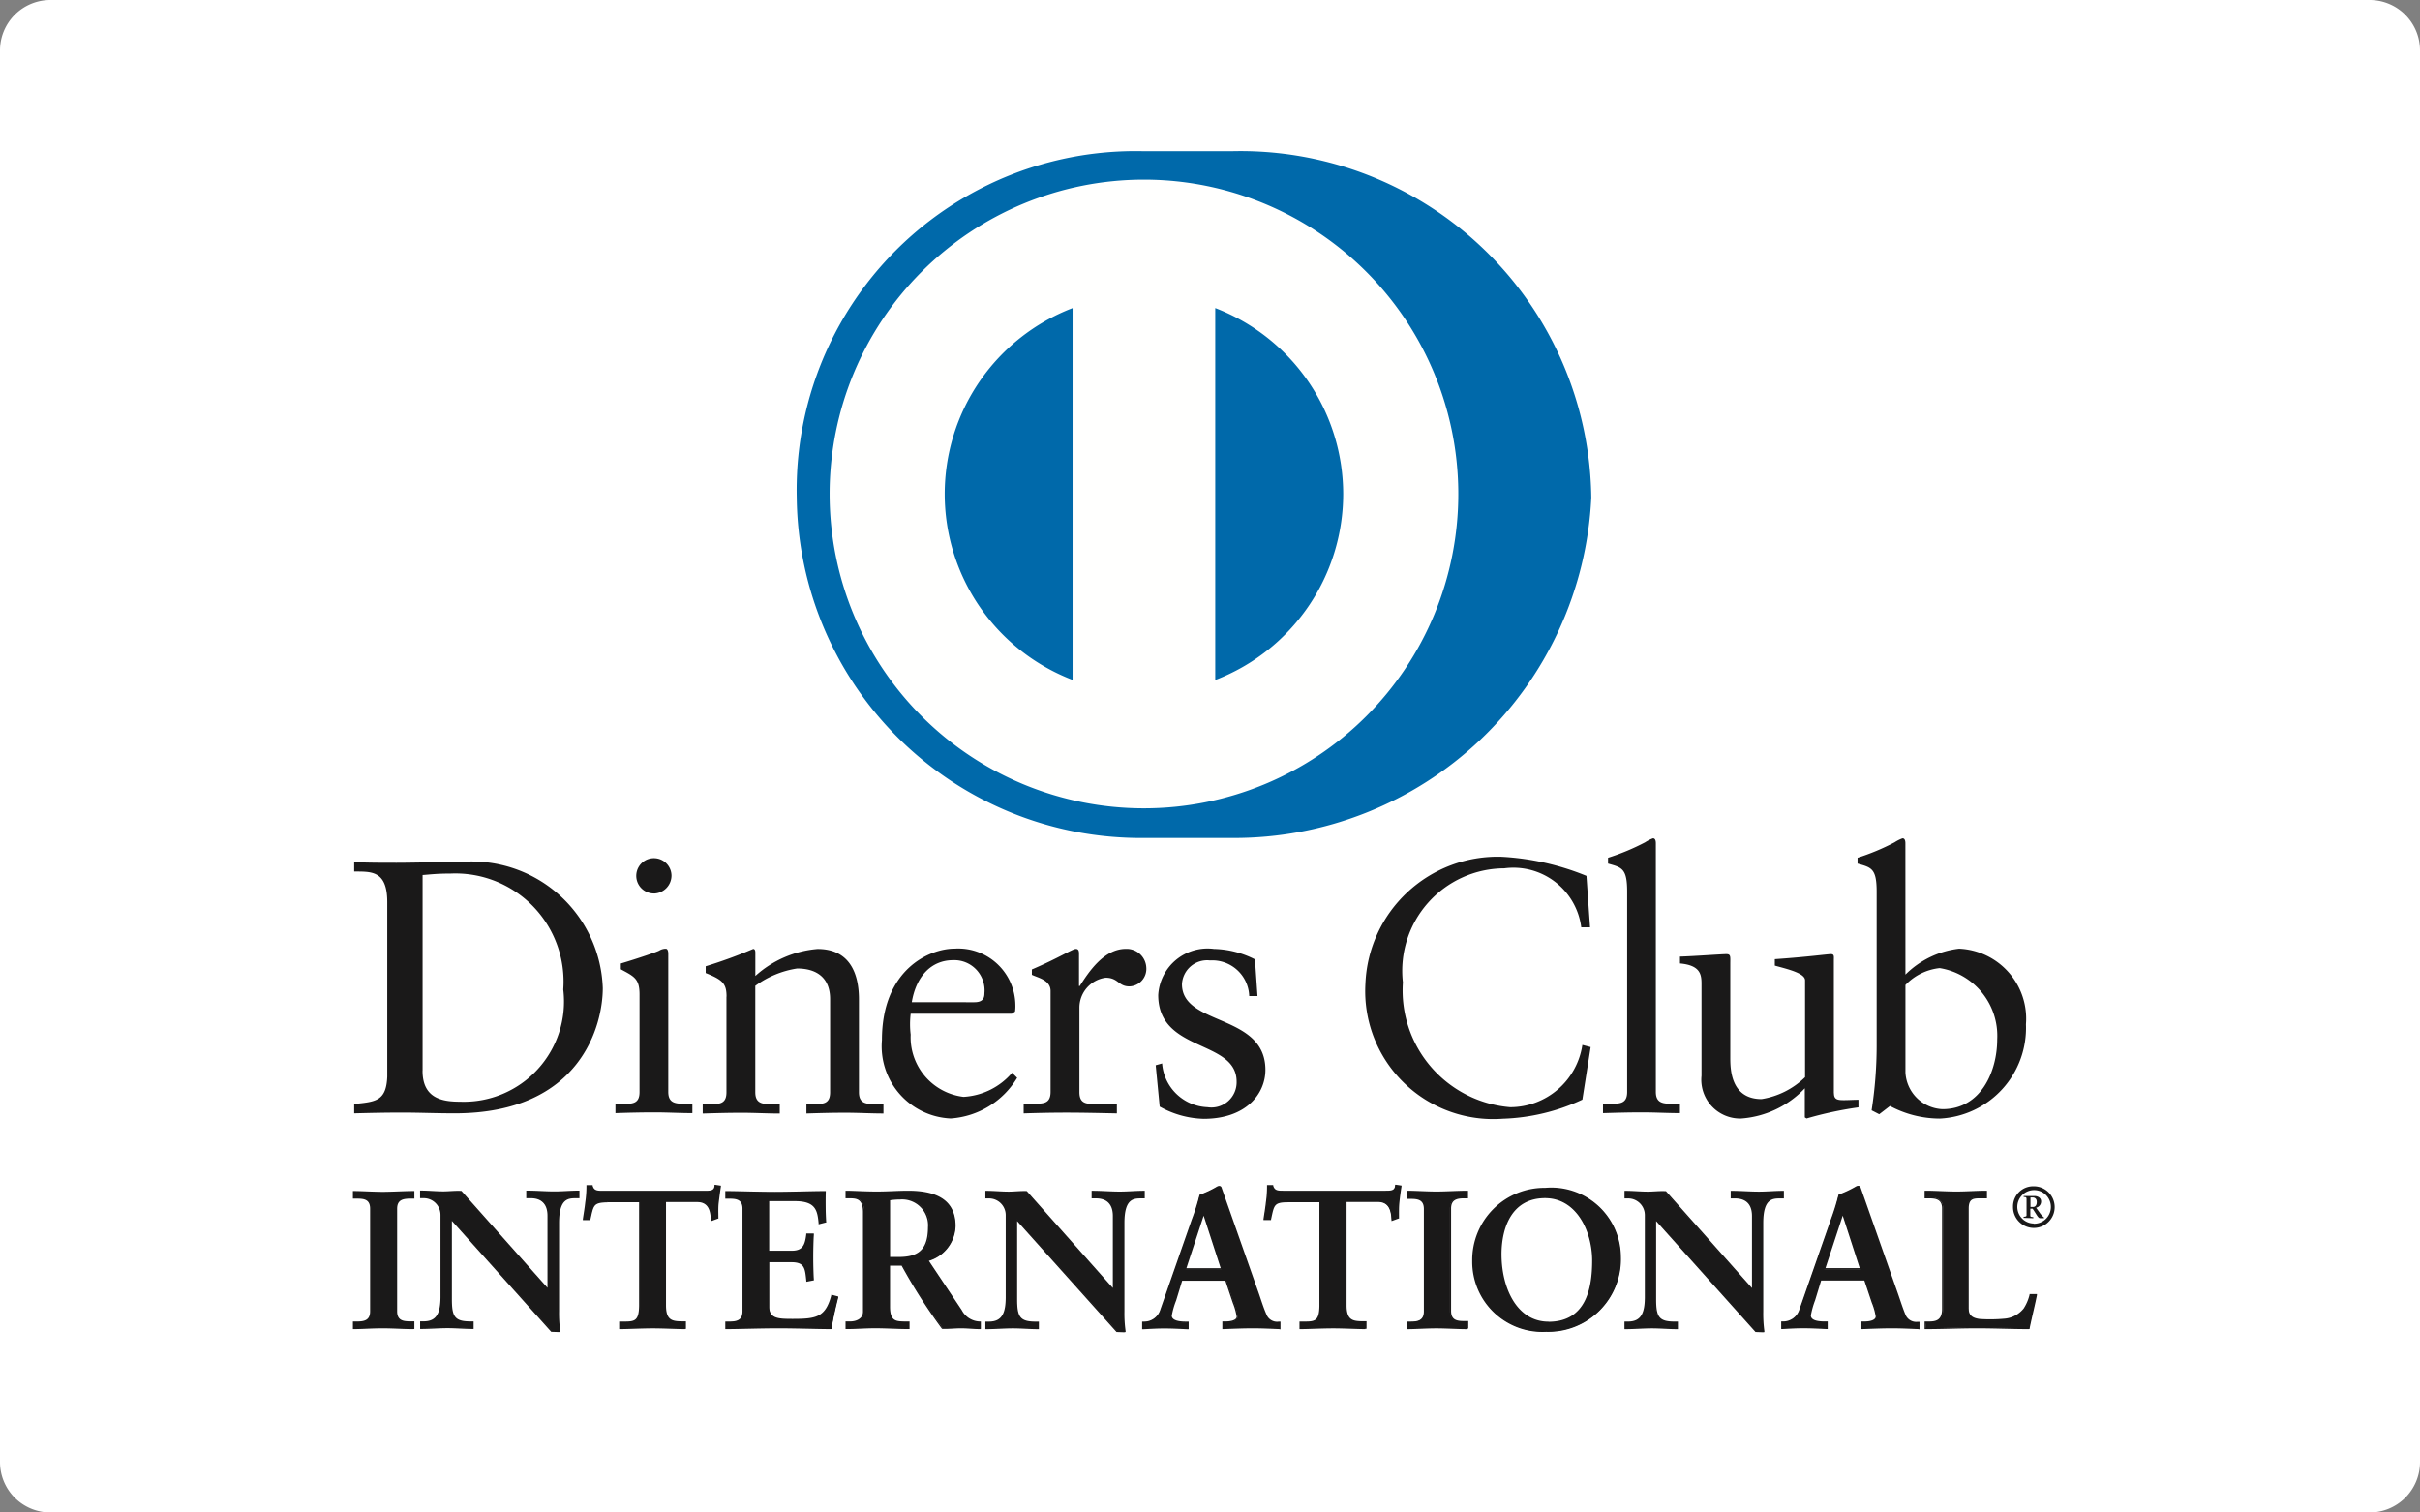
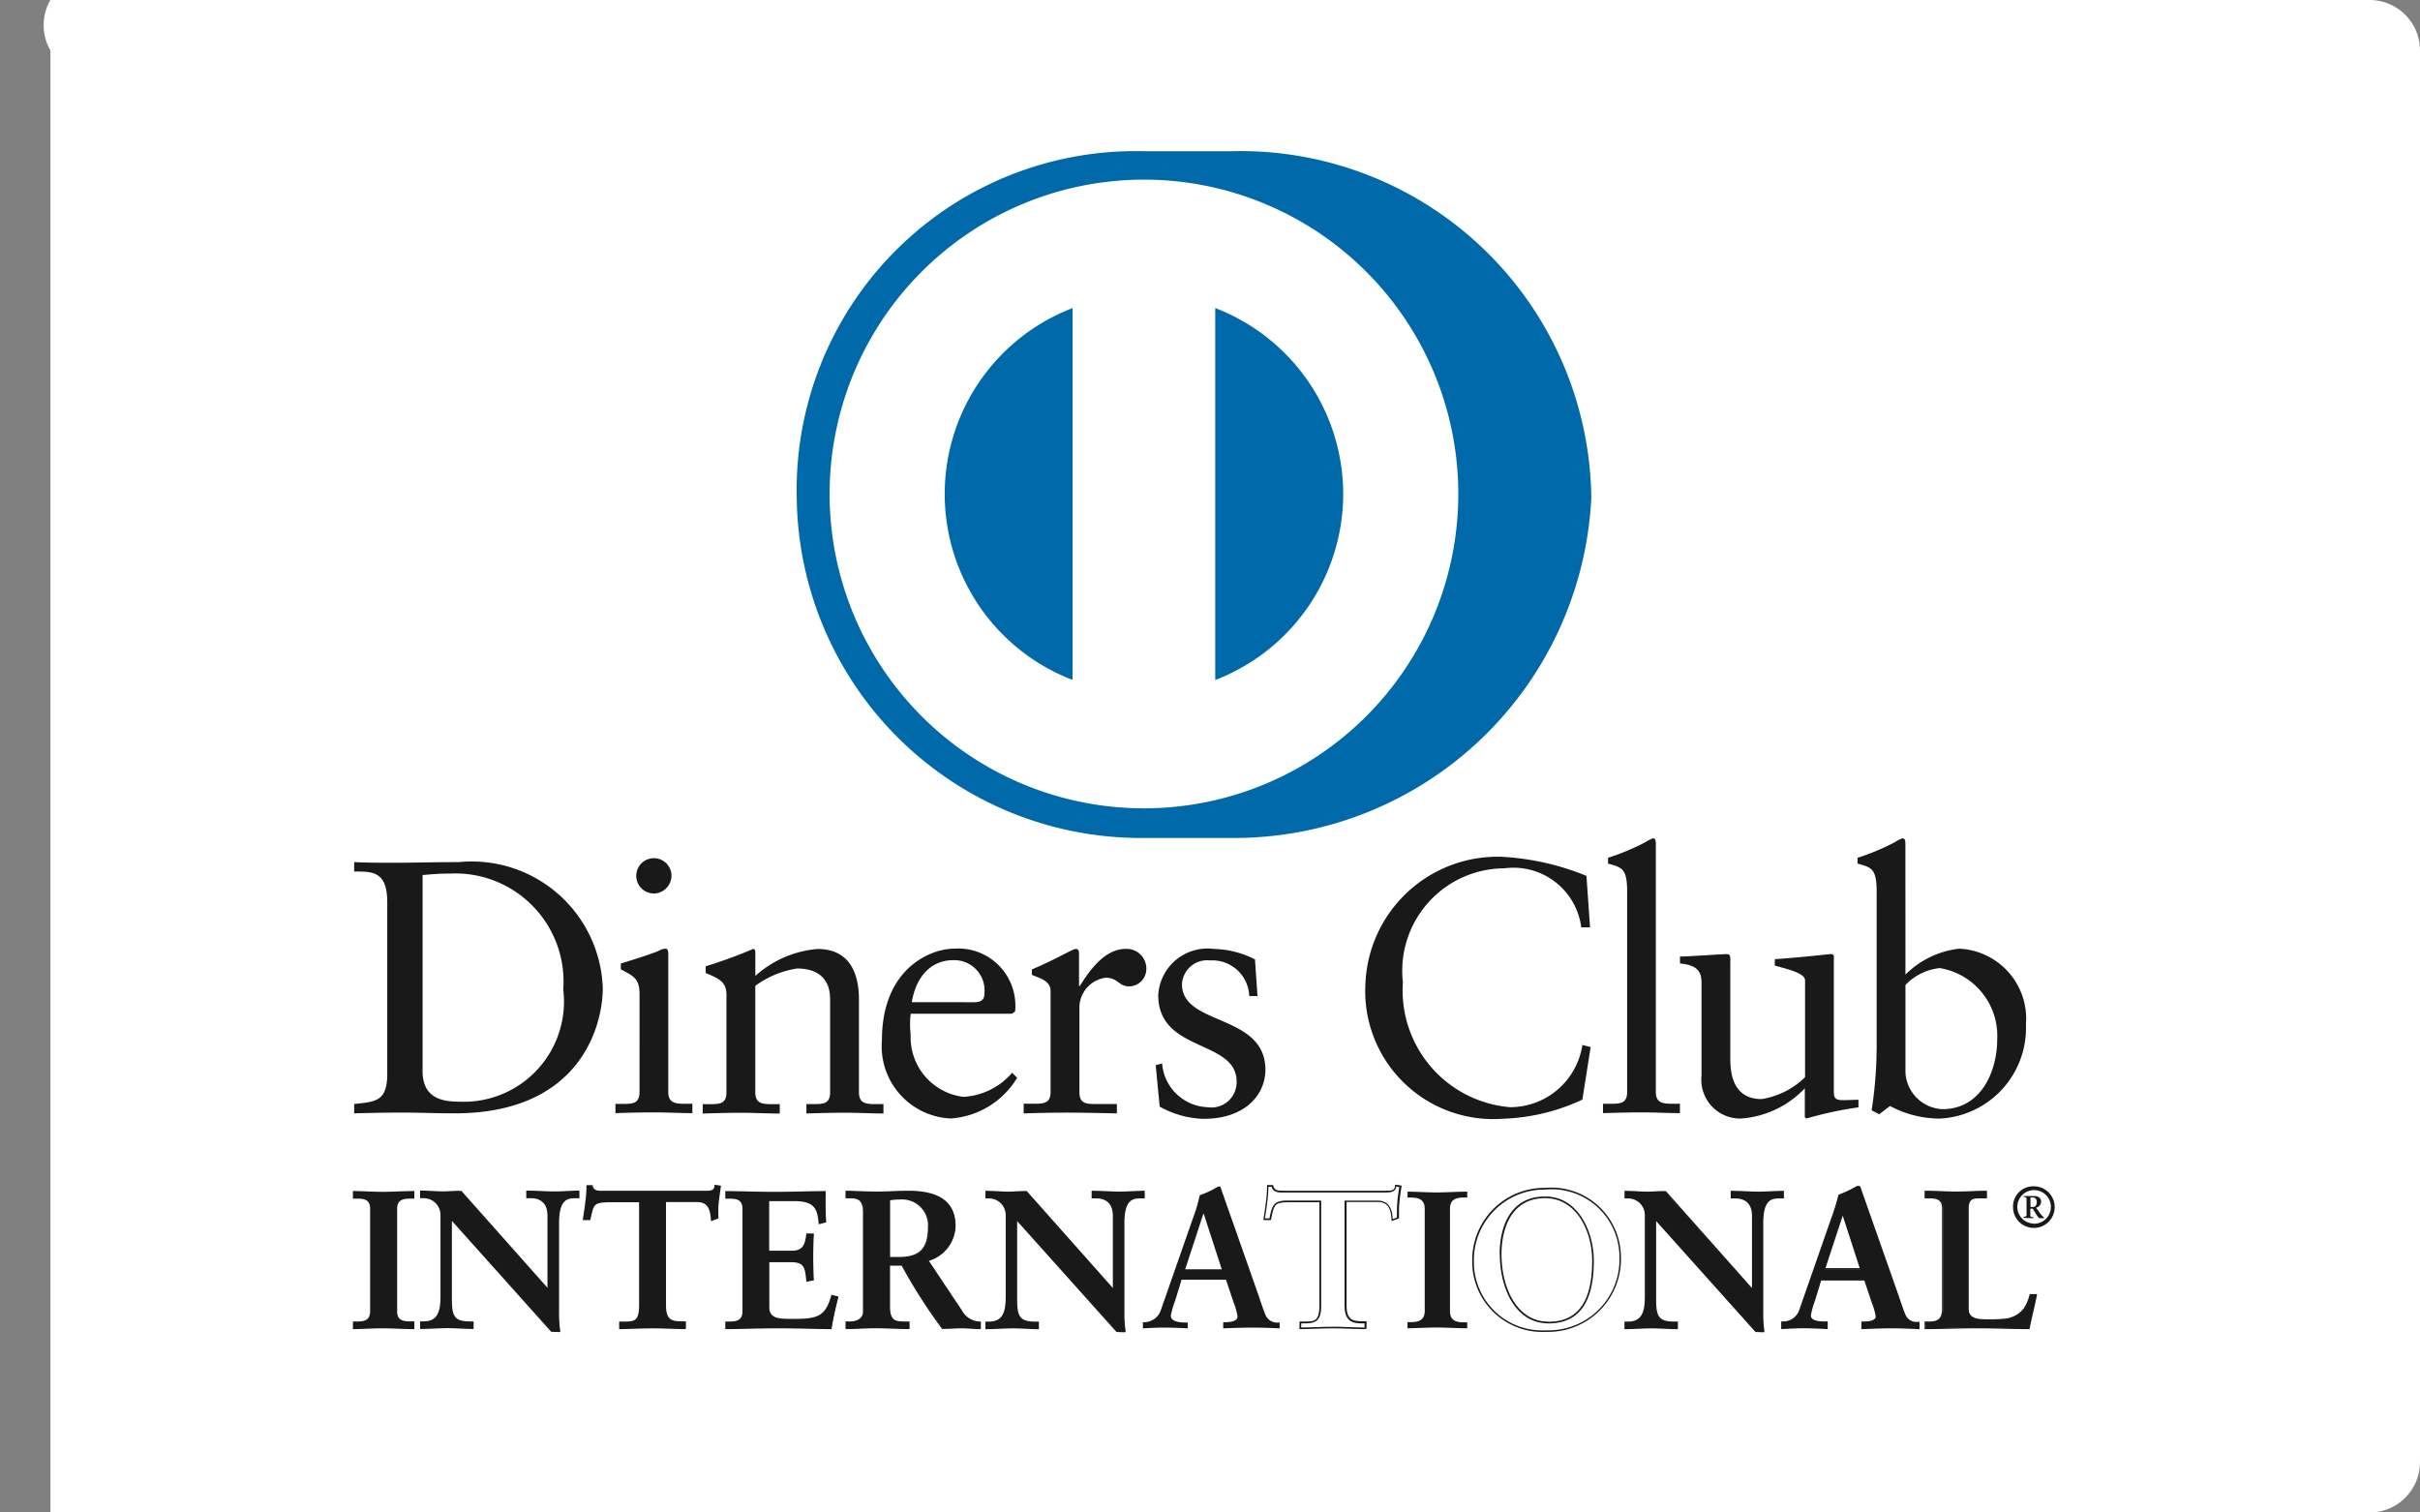
<svg xmlns="http://www.w3.org/2000/svg" width="48" height="30" viewBox="0 0 48 30">
  <rect x="0" y="0" width="48" height="30" fill="#808080" stroke="none" />
  <g id="diners_club" data-name="diners club" transform="translate(10824 -1829)">
    <g id="组_1032" data-name="组 1032" transform="translate(0 38)">
-       <path id="路径_1379" data-name="路径 1379" d="M1,0H47a1,1,0,0,1,1,1V29a1,1,0,0,1-1,1H1a1,1,0,0,1-1-1V1A1,1,0,0,1,1,0Z" transform="translate(-10824 1791)" fill="#fff" />
+       <path id="路径_1379" data-name="路径 1379" d="M1,0H47a1,1,0,0,1,1,1V29a1,1,0,0,1-1,1H1V1A1,1,0,0,1,1,0Z" transform="translate(-10824 1791)" fill="#fff" />
      <g id="组_1031" data-name="组 1031" transform="translate(-10831.963 1621.777)">
        <path id="路径_1381" data-name="路径 1381" d="M142.427,560.226c0-.642-.335-.6-.656-.606v-.186c.278.013.564.013.843.013.3,0,.706-.013,1.234-.013a2.6,2.6,0,0,1,2.854,2.5c0,.707-.414,2.483-2.94,2.483-.364,0-.7-.015-1.035-.015s-.636.007-.956.015v-.186c.428-.043.636-.057.656-.542Zm.7,3.346c0,.551.393.614.743.614a1.987,1.987,0,0,0,2.048-2.225,2.145,2.145,0,0,0-2.233-2.3c-.294,0-.429.021-.557.029v3.882Zm3.826.658h.135c.2,0,.343,0,.343-.236V562.06c0-.314-.106-.357-.371-.5v-.115c.335-.1.735-.236.763-.257a.252.252,0,0,1,.129-.036c.034,0,.049.043.049.1v2.739c0,.236.158.236.357.236h.121v.186c-.243,0-.493-.015-.749-.015s-.518.006-.777.015Zm.763-4.174a.35.35,0,1,1,0-.7.349.349,0,0,1,.349.344.357.357,0,0,1-.349.357Zm1.441,2.048c0-.263-.079-.335-.414-.47V561.5a9.491,9.491,0,0,0,.942-.344c.022,0,.043.015.043.072v.464a2.093,2.093,0,0,1,1.235-.535c.606,0,.82.442.82,1v1.841c0,.236.157.236.357.236h.129v.186c-.251,0-.5-.015-.757-.015s-.515.007-.771.015v-.186h.128c.2,0,.342,0,.342-.236v-1.847c0-.407-.248-.607-.655-.607a1.887,1.887,0,0,0-.829.344v2.111c0,.236.158.236.357.236h.128v.186c-.249,0-.5-.015-.757-.015s-.514.007-.771.015v-.186h.128c.2,0,.343,0,.343-.236V562.1m3.654.342a1.745,1.745,0,0,0,0,.414,1.19,1.19,0,0,0,1.048,1.234,1.369,1.369,0,0,0,.964-.478l.1.1a1.672,1.672,0,0,1-1.319.807,1.433,1.433,0,0,1-1.363-1.556c0-1.4.941-1.813,1.44-1.813a1.134,1.134,0,0,1,1.207,1.121.756.756,0,0,1-.007.128l-.064.043h-2Zm1.263-.229c.178,0,.2-.092.2-.178a.6.6,0,0,0-.621-.656c-.434,0-.735.321-.82.834Zm.978,2.013h.192c.2,0,.342,0,.342-.236v-2c0-.221-.263-.265-.371-.321v-.106c.52-.222.807-.407.871-.407.042,0,.064.021.064.093v.642h.015c.178-.278.478-.736.913-.736a.39.39,0,0,1,.407.379.347.347,0,0,1-.335.365c-.221,0-.221-.172-.471-.172a.6.6,0,0,0-.521.592v1.677c0,.236.143.236.343.236h.4v.186c-.393-.008-.691-.015-1-.015s-.593.007-.849.015v-.186m2.746-.807a.94.94,0,0,0,.9.87.5.5,0,0,0,.578-.506c0-.843-1.555-.571-1.555-1.719a.98.98,0,0,1,1.106-.914,1.881,1.881,0,0,1,.813.207l.05.728h-.164a.733.733,0,0,0-.778-.707.5.5,0,0,0-.556.471c0,.835,1.655.578,1.655,1.7,0,.47-.378.971-1.227.971a1.879,1.879,0,0,1-.87-.243l-.079-.82.128-.036m8.491-2.7h-.178a1.357,1.357,0,0,0-1.526-1.17,2.033,2.033,0,0,0-2.012,2.262,2.324,2.324,0,0,0,2.126,2.476,1.45,1.45,0,0,0,1.434-1.235l.164.043-.164,1.042a4.01,4.01,0,0,1-1.579.379,2.539,2.539,0,0,1-2.724-2.683,2.624,2.624,0,0,1,2.7-2.513,5.161,5.161,0,0,1,1.684.379l.071,1.02m.258,3.5h.135c.2,0,.343,0,.343-.236V560.02c0-.465-.106-.479-.379-.557v-.115a4.533,4.533,0,0,0,.736-.307.759.759,0,0,1,.155-.079c.043,0,.057.043.057.1v4.929c0,.236.158.236.357.236h.121v.186c-.242,0-.492-.015-.749-.015s-.513.007-.777.015v-.186m4.581-.208c0,.129.079.136.2.136.086,0,.192-.007.286-.007v.15a7.351,7.351,0,0,0-1.029.221l-.035-.021v-.578a1.928,1.928,0,0,1-1.264.6.77.77,0,0,1-.785-.849v-1.827c0-.186-.029-.364-.427-.4v-.136c.257-.007.826-.049.919-.049s.079.049.079.206v1.841c0,.214,0,.828.621.828a1.589,1.589,0,0,0,.862-.434v-1.921c0-.142-.342-.221-.6-.292v-.128c.642-.044,1.042-.1,1.113-.1s.058.049.058.128v2.632m1.42-2.354a1.8,1.8,0,0,1,1.063-.514,1.39,1.39,0,0,1,1.327,1.5,1.8,1.8,0,0,1-1.706,1.87,2.1,2.1,0,0,1-.991-.25l-.213.164-.151-.078a8.369,8.369,0,0,0,.1-1.27V560.02c0-.465-.107-.479-.379-.557v-.115a4.488,4.488,0,0,0,.735-.307.755.755,0,0,1,.157-.079c.043,0,.057.044.057.1Zm0,1.941a.768.768,0,0,0,.735.728c.763,0,1.085-.749,1.085-1.385a1.361,1.361,0,0,0-1.141-1.413,1.1,1.1,0,0,0-.679.335v1.734Zm-26.933,4.307.007-.008v-1.455a.321.321,0,0,0-.339-.366H145.2v-.116c.182,0,.362.016.544.016.159,0,.319-.016.477-.016v.116h-.057c-.164,0-.346.031-.346.493v1.767a2.522,2.522,0,0,0,.023.393h-.147l-2-2.229v1.6c0,.338.065.454.365.454h.065v.116c-.166,0-.333-.015-.5-.015s-.353.015-.528.015v-.116h.055c.268,0,.349-.183.349-.492v-1.636a.348.348,0,0,0-.353-.349h-.051v-.116c.147,0,.3.016.447.016.117,0,.229-.016.345-.016l1.729,1.945" transform="translate(-126.783 -373.111)" fill="#1a1919" />
        <path id="路径_1382" data-name="路径 1382" d="M172.746,710.525l-.16-.006-1.97-2.2v1.556c0,.338.056.434.348.438h.083v.15h-.017c-.168,0-.335-.016-.5-.016s-.352.016-.528.016h-.016v-.151h.071c.257,0,.33-.166.333-.475v-1.636a.332.332,0,0,0-.337-.332h-.068v-.151H170c.149,0,.3.016.446.016.116,0,.229-.016.36-.009l1.706,1.921v-1.428c0-.308-.208-.346-.321-.348h-.1v-.151h.017c.183,0,.362.016.544.016.158,0,.317-.016.477-.016h.017v.151h-.074c-.16,0-.325.018-.33.476v1.767a2.556,2.556,0,0,0,.023.389l0,.02h-.02Zm-.147-.034h.128a2.614,2.614,0,0,1-.02-.375v-1.767c0-.466.195-.51.362-.51h.041v-.082c-.153,0-.307.015-.461.015-.178,0-.352-.014-.527-.016v.083h.069a.34.34,0,0,1,.354.383l0,1.468-.008.008-.013.012-1.726-1.953c-.116,0-.228.016-.347.016-.142,0-.288-.015-.429-.016v.083h.034a.366.366,0,0,1,.37.367v1.635c0,.311-.087.509-.366.51h-.038v.083c.169,0,.341-.016.511-.016s.323.015.483.016v-.082h-.049c-.305,0-.381-.135-.381-.473v-1.643l2.016,2.255Zm-.078-.806.012-.011Zm-.008-.008v0l0,0,0,0Zm1.2-1.743c-.291,0-.3.07-.36.353h-.117c.016-.109.034-.217.047-.33a2.324,2.324,0,0,0,.023-.33h.093c.031.116.128.112.234.112h2c.106,0,.2,0,.21-.12l.092.016c-.015.1-.031.209-.042.314s-.008.209-.008.314l-.116.043c-.008-.144-.028-.374-.288-.374h-.636V710c0,.3.136.334.322.334h.074v.116c-.151,0-.423-.015-.632-.015-.233,0-.506.015-.657.015v-.116h.074c.214,0,.322-.02.322-.326v-2.074h-.636" transform="translate(-153.69 -514.88)" fill="#1a1919" />
        <path id="路径_1383" data-name="路径 1383" d="M241.662,710.078c-.154,0-.425-.015-.633-.015-.233,0-.5.015-.657.015h-.016v-.15h.09c.214,0,.3-.008.305-.309v-2.057h-.619v-.034h.653v2.092c0,.312-.125.344-.339.344h-.057v.082c.153,0,.415-.015.641-.015.2,0,.461.014.615.016v-.082h-.057c-.187,0-.339-.047-.339-.352v-2.083h.654c.26,0,.294.222.3.367l.084-.031c0-.1,0-.2.007-.305s.025-.2.04-.3l-.059-.01c-.019.113-.128.119-.225.118H240.03c-.092,0-.191,0-.226-.113h-.065a2.349,2.349,0,0,1-.022.315c-.011.106-.029.209-.043.312h.082c.052-.27.085-.358.375-.354v.034c-.288.006-.281.053-.345.34l0,.013h-.15l0-.02c.016-.109.035-.218.047-.331a2.163,2.163,0,0,0,.024-.327v-.016h.123l0,.012c.026.1.1.1.2.1h2.024c.108,0,.187,0,.193-.1l0-.018.017,0,.11.017,0,.017c-.016.1-.03.209-.043.313s-.007.208-.007.313v.011l-.011,0-.137.05v-.022c-.011-.146-.026-.357-.272-.357h-.619v2.049c0,.292.119.313.305.317h.09v.15h-.016m.819-.133h.055c.139,0,.286-.02.286-.221V707.69c0-.2-.147-.222-.286-.222h-.055v-.117c.236,0,.641.016.966.016s.73-.016.994-.016c-.007.167,0,.424.008.595l-.117.03c-.018-.252-.065-.454-.473-.454h-.539v1.017h.461c.233,0,.284-.131.307-.341h.116a8.874,8.874,0,0,0,0,.9l-.116.024c-.023-.233-.035-.384-.3-.384h-.465v.9c0,.254.224.254.473.254.466,0,.672-.032.789-.474l.108.027q-.077.306-.131.618c-.249,0-.7-.015-1.045-.015s-.811.015-1.033.015v-.116" transform="translate(-220.112 -514.492)" fill="#1a1919" />
        <path id="路径_1384" data-name="路径 1384" d="M302.8,712.587c-.25,0-.7-.016-1.045-.016s-.811.016-1.032.016H300.7v-.15h.071c.14,0,.268-.015.27-.2V710.2c0-.19-.13-.2-.27-.2H300.7v-.151h.016c.237,0,.641.016.966.016s.73-.016.994-.016h.017v.018q-.01.3.008.592v.014l-.013,0-.137.035v-.02c-.024-.252-.057-.435-.457-.439h-.524v.983h.446c.223,0,.263-.116.29-.326v-.016h.15v.018a8.683,8.683,0,0,0,0,.9v.014l-.014,0-.135.026,0-.018c-.026-.237-.028-.367-.286-.37h-.449v.888c0,.236.2.235.457.236.468,0,.654-.026.772-.461l0-.016.016,0,.124.033,0,.016c-.05.2-.1.41-.132.616l0,.014H302.8Zm-.015-.033c.034-.2.079-.393.126-.589l-.076-.019c-.116.434-.342.474-.8.47-.245,0-.489,0-.491-.27v-.921h.483c.272,0,.3.161.319.382l.083-.017a8.186,8.186,0,0,1,0-.867h-.084c-.022.2-.085.344-.321.342h-.479v-1.051h.557c.4,0,.47.206.488.45l.083-.023q-.016-.282-.007-.564c-.263,0-.658.016-.977.016s-.712-.015-.949-.016v.083h.038c.137,0,.3.025.3.24v2.034c0,.214-.166.238-.3.239h-.038v.082c.226,0,.675-.015,1.015-.015s.78.015,1.031.016Zm.671-2.282c0-.283-.155-.294-.276-.294h-.07v-.117c.124,0,.365.016.6.016s.42-.016.625-.016c.488,0,.924.132.924.684a.733.733,0,0,1-.54.683l.663.994a.434.434,0,0,0,.377.233v.116c-.128,0-.253-.015-.38-.015s-.245.015-.365.015a10.548,10.548,0,0,1-.807-1.258h-.257v.831c0,.3.139.311.317.311h.07v.116c-.222,0-.447-.015-.668-.015-.186,0-.368.015-.563.015v-.116h.07c.144,0,.276-.065.276-.209v-1.973Zm.5.9h.19c.389,0,.6-.147.6-.605a.529.529,0,0,0-.567-.566,1.817,1.817,0,0,0-.221.016v1.156Z" transform="translate(-278.351 -517.001)" fill="#1a1919" />
        <path id="路径_1385" data-name="路径 1385" d="M354.872,712.587c-.13,0-.254-.016-.381-.016s-.242.016-.378.01a10.86,10.86,0,0,1-.8-1.252h-.23v.813c0,.293.121.29.3.294h.087v.15h-.016c-.223,0-.448-.016-.668-.016-.186,0-.368.016-.563.016H352.2v-.151h.087c.139,0,.258-.062.259-.192v-1.973c0-.276-.138-.274-.259-.278H352.2v-.15h.017c.126,0,.366.016.6.016s.418-.016.625-.016c.49,0,.941.136.941.7a.742.742,0,0,1-.53.691l.652.977a.416.416,0,0,0,.365.226l.014,0v.147Zm-1.809-1.292h.266l0,.009a11.961,11.961,0,0,0,.793,1.25c.119,0,.243-.016.364-.016s.244.014.364.016v-.086a.443.443,0,0,1-.373-.237l-.676-1.011.019-.008a.715.715,0,0,0,.529-.668c0-.539-.419-.663-.907-.667-.2,0-.391.016-.625.016s-.458-.015-.586-.016v.083h.054c.12,0,.292.02.292.313v1.973c0,.155-.146.227-.292.227h-.054v.082c.187,0,.364-.015.546-.015.217,0,.436.015.651.016v-.082h-.053c-.177,0-.335-.023-.335-.33V711.3Zm0-.106h-.016V710l.015,0a1.892,1.892,0,0,1,.223-.015.548.548,0,0,1,.584.584c0,.463-.223.621-.614.622h-.191Zm.191-.033c.385,0,.578-.137.581-.589a.514.514,0,0,0-.551-.551,1.491,1.491,0,0,0-.2.015v1.125Zm4.255.65.007-.008v-1.455a.32.32,0,0,0-.337-.366h-.085v-.116c.182,0,.36.016.543.016.16,0,.317-.016.478-.016v.116h-.058c-.164,0-.345.031-.345.493v1.767a2.52,2.52,0,0,0,.023.393h-.147l-2-2.229V712c0,.338.065.454.364.454h.066v.116c-.167,0-.334-.015-.5-.015s-.353.015-.528.015v-.116h.054c.268,0,.35-.183.35-.492v-1.636a.348.348,0,0,0-.353-.349h-.051v-.116c.147,0,.3.016.447.016.115,0,.229-.016.345-.016l1.728,1.945" transform="translate(-327.466 -517.001)" fill="#1a1919" />
        <path id="路径_1386" data-name="路径 1386" d="M414.711,711l-.159-.006-1.971-2.2v1.556c0,.339.056.434.349.438h.082v.15h-.016c-.168,0-.335-.016-.5-.016s-.353.016-.528.016h-.017v-.15h.071c.257,0,.33-.166.332-.476v-1.635a.331.331,0,0,0-.335-.332h-.068v-.151h.017c.148,0,.3.016.447.016.115,0,.227-.016.357-.011l1.707,1.922v-1.428c0-.308-.208-.347-.321-.349h-.1v-.151h.016c.184,0,.362.016.544.016.159,0,.317-.016.478-.016h.016v.151h-.074c-.16,0-.326.018-.329.476v1.767a2.467,2.467,0,0,0,.023.389l0,.02h-.019Zm-.147-.034h.127a2.754,2.754,0,0,1-.02-.375V708.82c0-.466.2-.509.363-.51h.041v-.082c-.153,0-.307.015-.461.015-.178,0-.352-.014-.527-.016v.083h.069a.341.341,0,0,1,.355.383l-.006,1.468-.007.008-.012.012-1.728-1.953c-.115,0-.227.016-.345.016-.144,0-.289-.015-.43-.016v.083h.034a.367.367,0,0,1,.37.367v1.635c0,.311-.088.51-.366.51h-.038v.082c.168,0,.341-.015.511-.015s.324.014.485.016v-.082h-.049c-.306,0-.382-.134-.383-.473v-1.643Zm-.079-.806.013-.011Zm-.009-.008,0,0Zm1.24.218a1.543,1.543,0,0,0-.087.3c0,.116.164.136.292.136h.043v.116q-.235-.014-.47-.015c-.139,0-.278.007-.419.015V710.8h.024a.351.351,0,0,0,.337-.254l.622-1.781a3.247,3.247,0,0,0,.144-.483,1.938,1.938,0,0,0,.353-.166.093.093,0,0,1,.031-.008c.012,0,.02,0,.028.012.011.03.023.065.035.1l.714,2.031c.047.136.093.279.142.4a.248.248,0,0,0,.258.155h.024v.116c-.175-.008-.35-.015-.536-.015s-.384.007-.583.015V710.8h.043c.089,0,.241-.016.241-.113a1.246,1.246,0,0,0-.078-.28l-.151-.45h-.881Zm.566-1.72h-.008l-.36,1.1h.725Z" transform="translate(-384.443 -515.351)" fill="#1a1919" />
-         <path id="路径_1387" data-name="路径 1387" d="M481.782,710.466c-.174-.007-.349-.016-.534-.016s-.384.009-.582.016l-.018,0v-.152h.06c.09,0,.224-.02.224-.095a1.26,1.26,0,0,0-.077-.274l-.147-.439h-.857l-.12.393a1.573,1.573,0,0,0-.086.3c0,.095.146.118.275.118h.06v.152l-.017,0c-.155-.007-.313-.016-.469-.016-.139,0-.279.009-.418.016l-.019,0v-.152h.041a.333.333,0,0,0,.321-.241l.622-1.782a4.488,4.488,0,0,0,.155-.492,1.947,1.947,0,0,0,.352-.166.1.1,0,0,1,.038-.009.047.047,0,0,1,.043.022l.035.1.715,2.03c.046.136.092.28.143.394a.226.226,0,0,0,.24.145h.039v.152l-.016,0Zm-1.1-.034c.192-.007.38-.014.566-.014s.349.007.518.014v-.082h-.006a.263.263,0,0,1-.272-.165c-.05-.117-.1-.262-.143-.4l-.715-2.03-.033-.093s0,0-.007,0h-.007a.082.082,0,0,0-.022,0,1.417,1.417,0,0,1-.346.155,3.192,3.192,0,0,1-.144.485l-.622,1.782a.37.37,0,0,1-.353.264h-.007v.082c.133-.007.267-.015.4-.015s.3.007.452.014v-.082h-.025c-.127,0-.3-.015-.308-.152a1.535,1.535,0,0,1,.086-.308l.016,0-.016-.006.128-.415h.9l.155.461a1.156,1.156,0,0,1,.079.285c-.006.12-.169.128-.258.13h-.025v.082Zm-.793-1.141.371-1.133h.02v.016l0,0h0v-.017h.012l.368,1.133Zm.046-.034h.68l-.338-1.041Zm.33-1.077.008,0Zm1.69-.246c-.291,0-.3.07-.362.353h-.116c.015-.109.035-.217.047-.33a2.322,2.322,0,0,0,.023-.33h.094c.03.116.128.112.232.112h2c.1,0,.2,0,.209-.12l.093.016c-.015.1-.03.209-.042.314s-.008.209-.008.314l-.116.043c-.007-.144-.026-.374-.286-.374h-.638V710c0,.3.137.334.323.334h.074v.116c-.151,0-.423-.015-.633-.015-.232,0-.5.015-.656.015v-.116h.074c.214,0,.322-.02.322-.326v-2.074h-.636" transform="translate(-448.44 -514.88)" fill="#1a1919" />
        <path id="路径_1388" data-name="路径 1388" d="M532.9,710.078c-.152,0-.425-.015-.633-.015-.232,0-.5.015-.656.015h-.016v-.15h.09c.214,0,.3-.008.305-.309v-2.057h-.619v-.034h.654v2.092c0,.312-.126.344-.339.344h-.057v.082c.154,0,.415-.015.64-.015.2,0,.463.014.616.016v-.083h-.057c-.187,0-.338-.046-.339-.352v-2.083h.654c.26,0,.294.222.3.367l.084-.031c0-.1,0-.2.008-.305s.025-.2.039-.3l-.059-.01c-.017.113-.127.119-.223.118h-2.024c-.092,0-.191,0-.226-.113h-.064a2.215,2.215,0,0,1-.024.315c-.011.107-.029.21-.044.312H531c.052-.27.085-.358.376-.354v.034c-.289,0-.282.053-.345.34l0,.013h-.15l0-.019c.016-.11.035-.218.047-.331a2.178,2.178,0,0,0,.023-.327v-.017h.123l0,.012c.027.1.1.1.2.1h2.025c.107,0,.186,0,.192-.1v-.019l.018,0,.11.017,0,.017c-.016.1-.031.209-.042.313s-.008.209-.008.313v.011l-.011,0-.137.05v-.022c-.011-.146-.026-.357-.272-.357h-.62v2.049c0,.292.12.313.305.317h.091v.15H532.9m.838-.133h.055c.139,0,.286-.02.286-.221V707.69c0-.2-.147-.222-.286-.222h-.055v-.117c.152,0,.385.016.574.016s.428-.016.61-.016v.117h-.054c-.141,0-.288.019-.288.221v2.034c0,.2.147.221.288.221h.054v.117c-.186,0-.42-.015-.614-.015s-.419.015-.571.015v-.116" transform="translate(-497.857 -514.492)" fill="#1a1919" />
-         <path id="路径_1389" data-name="路径 1389" d="M593.55,711.746c-.188,0-.42-.016-.614-.016s-.42.016-.572.016h-.016v-.15h.071c.14,0,.269-.015.27-.2v-2.034c0-.19-.13-.2-.27-.2h-.071V709h.016c.152,0,.385.016.574.016s.427-.016.611-.016h.016v.151H593.5c-.142,0-.27.016-.271.2v2.034c0,.19.128.2.271.2h.07v.15h-.016Zm-.018-.033v-.083H593.5c-.139,0-.3-.025-.3-.239v-2.034c0-.215.165-.239.3-.24h.037v-.082c-.179,0-.4.015-.593.015s-.407-.014-.556-.016v.083h.037c.138,0,.3.025.3.24v2.034c0,.214-.166.239-.3.239h-.038v.082c.15,0,.369-.015.555-.015S593.349,711.711,593.532,711.713Zm1.566-2.752a1.362,1.362,0,0,1,1.488,1.34,1.425,1.425,0,0,1-1.467,1.487,1.373,1.373,0,0,1-1.453-1.395A1.412,1.412,0,0,1,595.1,708.961Zm.059,2.656c.753,0,.885-.665.885-1.231s-.306-1.254-.951-1.254c-.679,0-.881.605-.881,1.126C594.209,710.953,594.529,711.617,595.157,711.617Z" transform="translate(-556.484 -516.159)" fill="#1a1919" />
        <path id="路径_1390" data-name="路径 1390" d="M620.4,710.037a1.432,1.432,0,0,1,1.45-1.45v.034a1.4,1.4,0,0,0-1.417,1.415,1.356,1.356,0,0,0,1.437,1.377,1.407,1.407,0,0,0,1.45-1.47,1.344,1.344,0,0,0-1.471-1.322v-.034a1.381,1.381,0,0,1,1.5,1.356,1.443,1.443,0,0,1-1.484,1.5A1.392,1.392,0,0,1,620.4,710.037Zm.544-.136c0-.523.2-1.143.9-1.143.659,0,.967.7.968,1.271s-.134,1.247-.9,1.247v-.033c.738,0,.867-.648.867-1.214s-.3-1.236-.933-1.238c-.666,0-.863.592-.865,1.109,0,.691.316,1.341.931,1.341v.034c-.645,0-.964-.677-.965-1.375Zm5.01.707.008-.008v-1.455a.321.321,0,0,0-.339-.366h-.084v-.116c.182,0,.361.016.543.016.16,0,.319-.016.478-.016v.116H626.5c-.164,0-.346.031-.346.493v1.767a2.517,2.517,0,0,0,.024.393h-.147l-2-2.229v1.6c0,.338.066.454.365.454h.066v.116c-.167,0-.333-.015-.5-.015s-.353.015-.528.015v-.116h.055c.268,0,.349-.183.349-.492v-1.636a.348.348,0,0,0-.353-.349h-.051v-.116c.147,0,.3.016.448.016.116,0,.227-.016.344-.016l1.729,1.945" transform="translate(-583.236 -515.803)" fill="#1a1919" />
        <path id="路径_1391" data-name="路径 1391" d="M688.278,711l-.16-.006-1.971-2.2v1.556c0,.339.057.434.349.437h.083v.151h-.016c-.169,0-.335-.016-.5-.016s-.352.016-.528.016h-.016v-.151h.071c.256,0,.33-.165.333-.474v-1.636a.331.331,0,0,0-.337-.332h-.066v-.151h.016c.149,0,.3.016.447.016.115,0,.227-.016.359-.009l1.706,1.921v-1.428c0-.308-.208-.346-.322-.349h-.1v-.151h.018c.182,0,.362.016.542.016.159,0,.317-.016.479-.016h.016v.151H688.6c-.159,0-.325.019-.328.476v1.767a2.557,2.557,0,0,0,.022.389l0,.02h-.019Zm-.147-.034h.127a2.761,2.761,0,0,1-.021-.375V708.82c0-.466.2-.509.362-.51h.043v-.082c-.155,0-.307.015-.462.015-.177,0-.35-.014-.526-.016v.083h.068a.341.341,0,0,1,.354.383l0,1.468-.007.008-.012.012-1.728-1.953c-.115,0-.228.016-.346.016-.143,0-.289-.015-.43-.016v.083h.034a.367.367,0,0,1,.371.367v1.636c0,.311-.087.509-.366.51h-.038v.082c.169,0,.342-.015.512-.015s.323.014.484.016v-.082h-.05c-.305,0-.381-.134-.381-.473v-1.643l2.016,2.255Zm-.079-.806.012-.011Zm-.009-.008,0,0Zm1.238.218a1.619,1.619,0,0,0-.084.3c0,.116.164.136.29.136h.043v.116q-.235-.014-.47-.015c-.139,0-.279.007-.418.015V710.8h.021a.35.35,0,0,0,.338-.254l.622-1.781a3.144,3.144,0,0,0,.143-.483,2,2,0,0,0,.354-.166.08.08,0,0,1,.031-.008.025.025,0,0,1,.026.012l.035.1.714,2.031c.047.136.093.279.144.4a.246.246,0,0,0,.256.155h.025v.116q-.268-.014-.537-.015c-.19,0-.384.007-.582.015V710.8h.043c.089,0,.241-.016.241-.113a1.244,1.244,0,0,0-.079-.28l-.151-.45h-.881Zm.568-1.72h-.007l-.362,1.1h.728Z" transform="translate(-645.335 -515.351)" fill="#1a1919" />
        <path id="路径_1392" data-name="路径 1392" d="M755.365,710.612c-.174-.007-.349-.016-.534-.016s-.385.009-.582.016h-.017v-.151h.059c.09,0,.224-.021.224-.1a1.238,1.238,0,0,0-.078-.274l-.147-.439h-.857l-.12.393a1.7,1.7,0,0,0-.084.3c0,.1.146.119.274.119h.06v.151l-.018,0c-.155-.007-.314-.016-.469-.016-.139,0-.278.009-.418.016h-.017v-.151h.039a.335.335,0,0,0,.323-.241l.622-1.782a4.9,4.9,0,0,0,.153-.492,2.162,2.162,0,0,0,.354-.167.086.086,0,0,1,.036-.008.043.043,0,0,1,.043.022c.012.03.024.065.036.1l.714,2.03c.047.136.093.28.143.4a.229.229,0,0,0,.24.145h.04v.151Zm-1.1-.034c.192-.007.381-.015.566-.015s.349.007.519.014V710.5h-.007a.264.264,0,0,1-.272-.165c-.052-.117-.1-.262-.144-.4l-.714-2.031q-.017-.046-.033-.093s0,0-.006,0h-.008a.07.07,0,0,0-.021,0,1.488,1.488,0,0,1-.346.155,3.415,3.415,0,0,1-.145.485l-.622,1.782a.369.369,0,0,1-.353.264h-.007v.082c.134-.007.268-.015.4-.015.151,0,.3.007.453.014V710.5H753.5c-.126,0-.3-.015-.308-.153a1.694,1.694,0,0,1,.087-.307l.016,0-.016-.006.128-.415h.9l.155.461a1.188,1.188,0,0,1,.078.286c-.006.118-.168.127-.257.129h-.026Zm-.793-1.143.373-1.132h.02v.016l0,0h0V708.3h.012l.367,1.132Zm.047-.033h.679l-.337-1.041-.342,1.04Zm.331-1.077.008,0Zm2.5,1.89c0,.155.107.2.232.218a2.856,2.856,0,0,0,.513-.008.557.557,0,0,0,.373-.21.893.893,0,0,0,.12-.28h.112c-.043.222-.1.439-.143.66-.341,0-.684-.015-1.025-.015s-.684.015-1.025.015v-.116h.054c.139,0,.291-.02.291-.26v-2c0-.2-.151-.221-.292-.221H755.5v-.117c.2,0,.407.016.614.016s.392-.016.59-.016V708h-.1c-.147,0-.263,0-.263.21v2" transform="translate(-709.348 -515.026)" fill="#1a1919" />
        <path id="路径_1393" data-name="路径 1393" d="M816.112,712.587c-.343,0-.685-.016-1.025-.016s-.684.016-1.026.016h-.016v-.151h.07c.141,0,.274-.013.276-.243v-2c0-.189-.134-.2-.276-.2h-.07v-.151h.016c.207,0,.409.016.614.016s.391-.016.591-.016h.016v.151h-.114c-.151,0-.244,0-.248.193v2c0,.145.1.184.218.2a3.123,3.123,0,0,0,.51-.008.543.543,0,0,0,.362-.2.875.875,0,0,0,.117-.274l0-.012h.146l0,.021c-.044.222-.1.438-.145.659l0,.014h-.012Zm-.015-.033c.045-.211.1-.417.138-.627h-.08a.912.912,0,0,1-.119.273.577.577,0,0,1-.385.216,2.966,2.966,0,0,1-.517.007c-.126-.014-.248-.068-.248-.234v-2c0-.216.137-.227.281-.227h.08v-.082c-.191,0-.38.016-.573.016s-.4-.015-.6-.016v.083h.037c.139,0,.308.025.308.239v2c0,.251-.169.277-.308.277h-.037v.082c.335,0,.671-.015,1.009-.015S815.761,712.554,816.1,712.555Z" transform="translate(-767.908 -517.001)" fill="#1a1919" />
-         <path id="路径_1394" data-name="路径 1394" d="M337.32,279.013a6.576,6.576,0,1,1,6.576,6.576,6.576,6.576,0,0,1-6.576-6.576" transform="translate(-313.272 -99.861)" fill="#fffffe" />
        <path id="路径_1395" data-name="路径 1395" d="M342,271.627a3.956,3.956,0,0,0-2.538-3.689v7.378A3.956,3.956,0,0,0,342,271.626Zm-5.368,3.687v-7.375a3.949,3.949,0,0,0,0,7.375Zm1.415-9.923a6.235,6.235,0,1,0,6.236,6.235,6.235,6.235,0,0,0-6.236-6.235Zm-.015,13.058a6.825,6.825,0,0,1-6.871-6.751,6.72,6.72,0,0,1,6.871-6.871h1.766a6.958,6.958,0,0,1,7.123,6.871,7.091,7.091,0,0,1-7.123,6.751h-1.767Z" transform="translate(-307.395 -92.605)" fill="#0069aa" />
        <path id="路径_1396" data-name="路径 1396" d="M141.594,712.792h.055c.14,0,.287-.02.287-.221v-2.035c0-.2-.147-.222-.286-.222h-.056V710.2c.151,0,.384.016.575.016s.426-.016.609-.016v.117h-.055c-.139,0-.286.019-.286.221v2.034c0,.2.147.221.286.221h.055v.117c-.186,0-.42-.015-.614-.015s-.419.015-.57.015v-.116" transform="translate(-126.615 -517.338)" fill="#1a1919" />
        <path id="路径_1397" data-name="路径 1397" d="M142.442,710.668c-.188,0-.42-.016-.614-.016s-.418.016-.57.016h-.017v-.151h.071c.141,0,.269-.015.27-.2V708.28c0-.191-.129-.2-.27-.2h-.071v-.151h.016c.153,0,.386.016.576.016s.425-.016.609-.016h.018v.151h-.072c-.141,0-.27.015-.27.2v2.034c0,.19.129.2.27.2h.072v.15Zm-.016-.033v-.083h-.038c-.139,0-.3-.025-.3-.239V708.28c0-.215.166-.239.3-.239h.038v-.083c-.18,0-.4.016-.592.016s-.408-.015-.559-.016v.083h.038c.139,0,.3.025.3.239v2.034c0,.214-.165.239-.3.239h-.038v.082c.151,0,.37-.015.554-.015S142.242,710.634,142.426,710.635Zm32.152-2.8a.413.413,0,1,1-.409.41.4.4,0,0,1,.409-.41Zm0,.742a.333.333,0,1,0-.324-.332A.33.33,0,0,0,174.577,708.573Zm-.2-.116v-.02c.049-.008.059-.007.059-.037v-.3c0-.043,0-.057-.057-.056v-.02h.209c.071,0,.137.034.137.109a.126.126,0,0,1-.1.123l.068.094a.433.433,0,0,0,.09.1v.013h-.08c-.038,0-.072-.08-.147-.188h-.045v.136c0,.026.01.025.06.033v.02Zm.137-.216h.049c.052,0,.076-.039.076-.1s-.038-.088-.079-.088h-.046Z" transform="translate(-126.278 -515.082)" fill="#1a1919" />
      </g>
    </g>
  </g>
</svg>